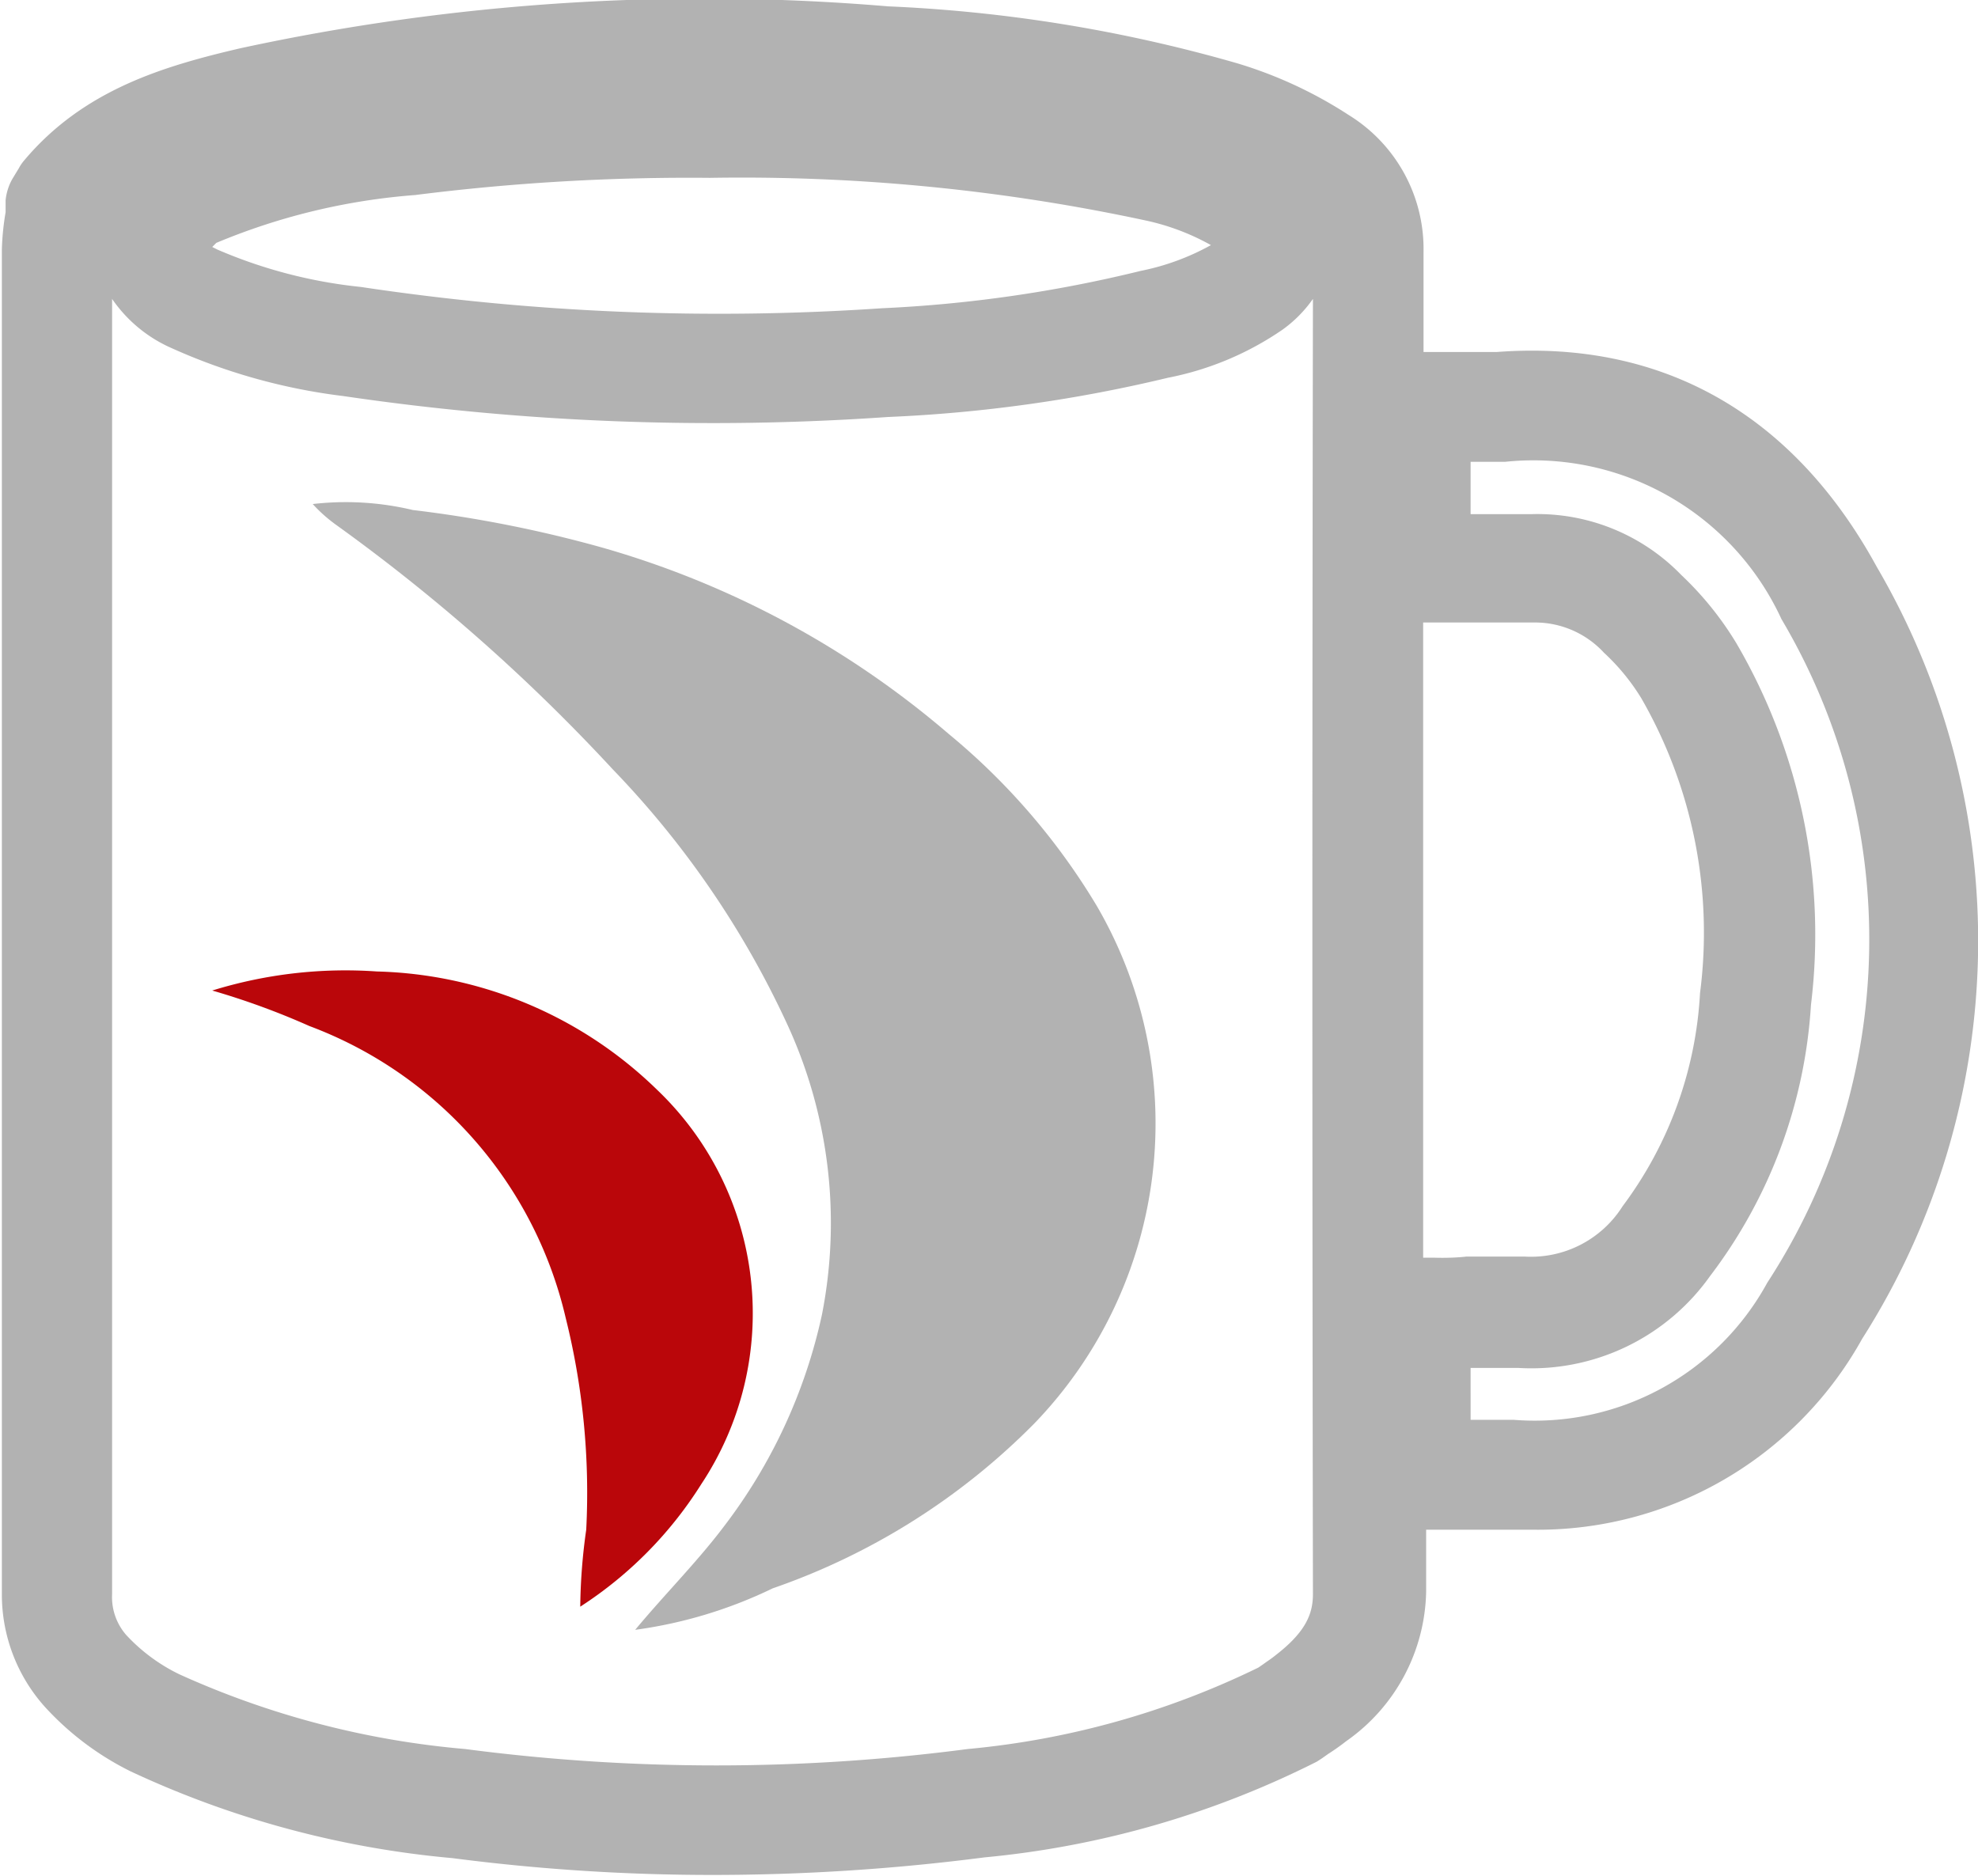
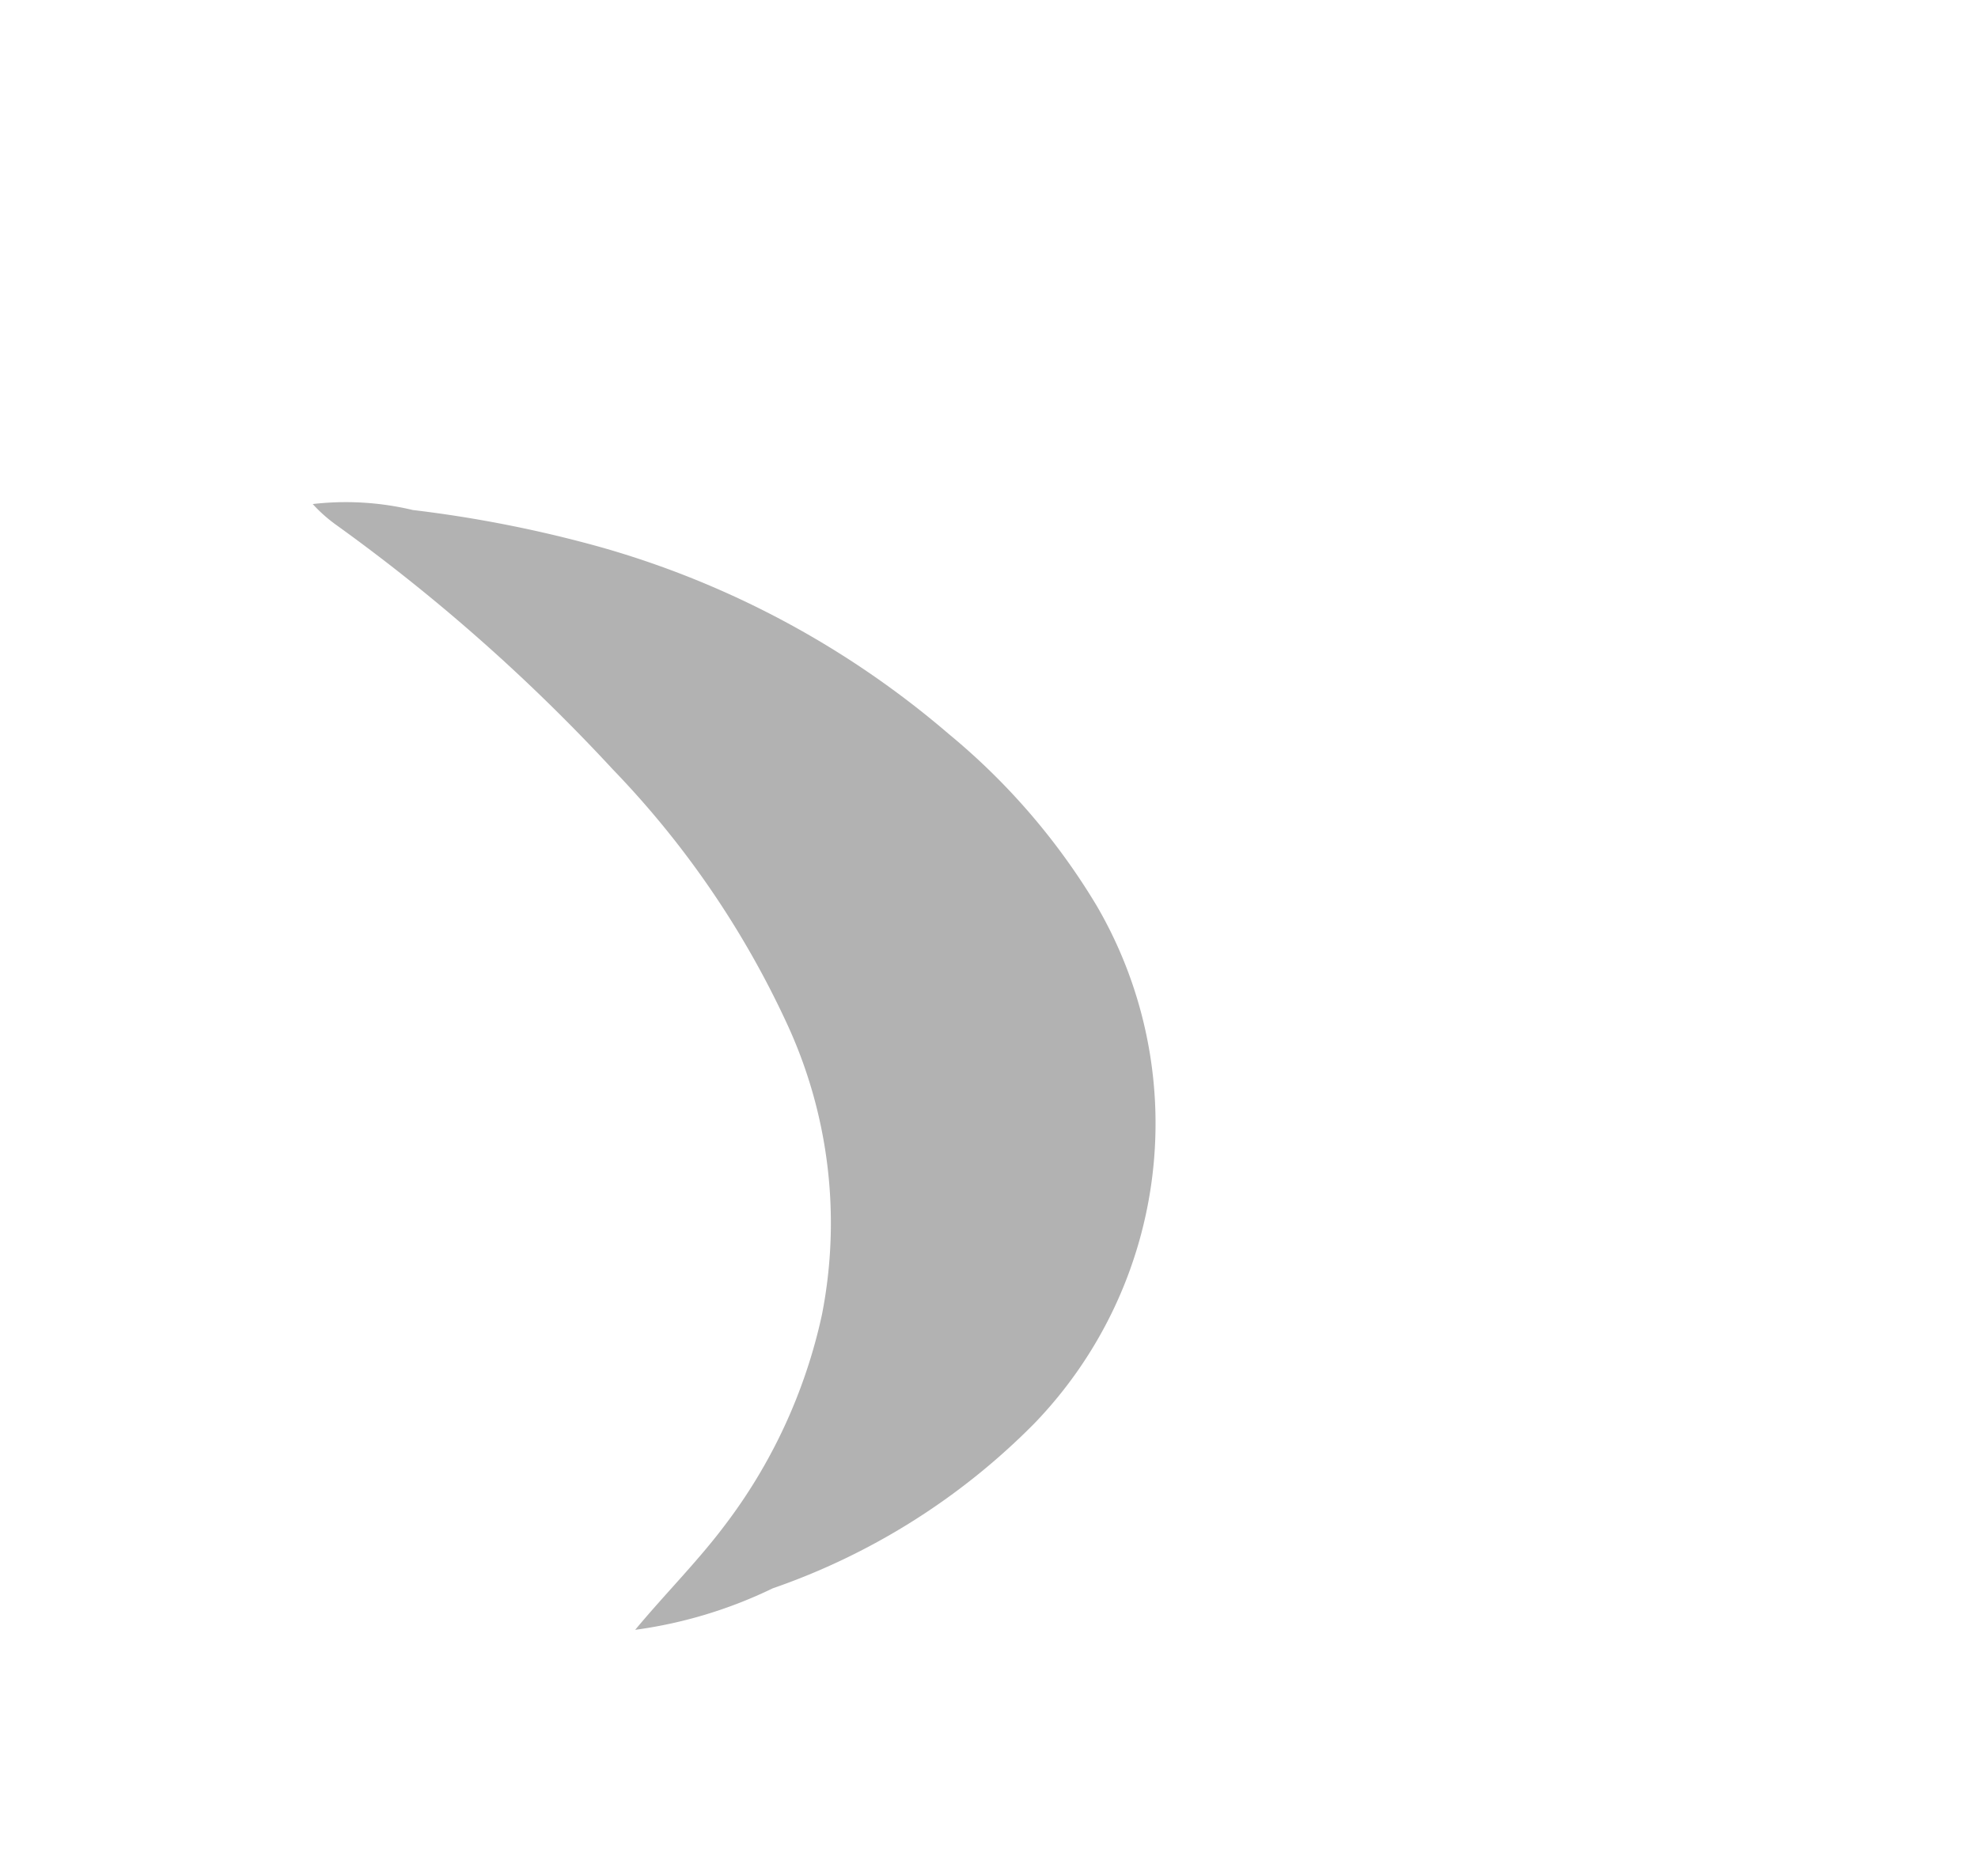
<svg xmlns="http://www.w3.org/2000/svg" viewBox="0 0 52.94 50.21">
  <defs>
    <style>.cls-1{fill:#b2b2b2;}.cls-2{fill:#ba060a;}</style>
  </defs>
  <g id="Capa_2" data-name="Capa 2">
    <g id="Capa_1-2" data-name="Capa 1">
-       <path class="cls-1" d="M50.23,15.17C48,11.09,44.5,9.09,40.07,9.42h-.48c-.38,0-.77,0-1.15,0H38.1V6.74a4.21,4.21,0,0,0-2-3.66,11.54,11.54,0,0,0-3-1.39A39.93,39.93,0,0,0,23.77.17,58.7,58.7,0,0,0,6.44,1.29c-2.06.48-4.2,1.11-5.79,3a1.21,1.21,0,0,0-.15.22l-.17.28a1.46,1.46,0,0,0-.18.57c0,.1,0,.21,0,.32a7,7,0,0,0-.1,1v36a4.5,4.5,0,0,0,1.15,3,7.76,7.76,0,0,0,2.3,1.73,25.71,25.71,0,0,0,8.61,2.32,53.91,53.91,0,0,0,7,.45,56.78,56.78,0,0,0,7.24-.47,24.92,24.92,0,0,0,8.89-2.56l.14-.09.17-.12a5.85,5.85,0,0,0,.48-.34,5,5,0,0,0,2.14-4V40.94l.28,0c.61,0,1.32,0,2,0H41a9.93,9.93,0,0,0,8.84-5.11A19.82,19.82,0,0,0,50.23,15.17ZM5.79,6.5a17.12,17.12,0,0,1,5.32-1.28A58.36,58.36,0,0,1,19,4.76,51.45,51.45,0,0,1,30.66,5.9a6.26,6.26,0,0,1,1.75.66,6.47,6.47,0,0,1-1.88.69,35.81,35.81,0,0,1-6.93,1A64.42,64.42,0,0,1,9.66,7.68a13.05,13.05,0,0,1-3.84-1l-.14-.07ZM35.14,42.66c0,.51-.17,1-1,1.64-.11.09-.22.16-.33.24l-.13.09a22.41,22.41,0,0,1-7.78,2.18,51.76,51.76,0,0,1-13.45,0,23.38,23.38,0,0,1-7.65-2,4.77,4.77,0,0,1-1.42-1.05A1.54,1.54,0,0,1,3,42.67V30.26Q3,19.13,3,8A3.77,3.77,0,0,0,4.49,9.27a15.85,15.85,0,0,0,4.7,1.33,67.8,67.8,0,0,0,14.58.56,39.09,39.09,0,0,0,7.49-1.05,8.16,8.16,0,0,0,3.07-1.29A3.44,3.44,0,0,0,35.14,8Q35.11,25.3,35.14,42.66Zm3.24-9h-.29q0-8.48,0-17l.41,0q.57,0,1.14,0c.48,0,1,0,1.43,0a2.51,2.51,0,0,1,1.86.81,5.71,5.71,0,0,1,1,1.22,12.58,12.58,0,0,1,1.57,7.89,10.46,10.46,0,0,1-2.07,5.7,2.9,2.9,0,0,1-2.63,1.35c-.52,0-1,0-1.55,0C39,33.66,38.66,33.67,38.38,33.66Zm8.92.67A7.09,7.09,0,0,1,40.52,38c-.35,0-.7,0-1,0h-.16V36.61c.42,0,.85,0,1.27,0a5.86,5.86,0,0,0,5.14-2.46,13.33,13.33,0,0,0,2.7-7.26,15.46,15.46,0,0,0-2-9.68A8.67,8.67,0,0,0,45,15.39a5.36,5.36,0,0,0-4-1.63c-.43,0-.85,0-1.28,0h-.36c0-.45,0-.91,0-1.4h.92a7.31,7.31,0,0,1,7.4,4.21A16.82,16.82,0,0,1,47.3,34.33Z" />
      <path class="cls-1" d="M17,43.62c.79-.95,1.66-1.82,2.37-2.76A14.31,14.31,0,0,0,22,35.18a12.7,12.7,0,0,0-.95-7.81,24.73,24.73,0,0,0-4.65-6.78A49.2,49.2,0,0,0,9,14.05a4,4,0,0,1-.63-.56,7.72,7.72,0,0,1,2.68.16,33.44,33.44,0,0,1,5.05,1,24.59,24.59,0,0,1,9.3,5,17.84,17.84,0,0,1,3.94,4.57A11.56,11.56,0,0,1,27.68,38.1a18.21,18.21,0,0,1-7,4.41A12.19,12.19,0,0,1,17,43.62Z" />
-       <path class="cls-2" d="M5.68,26.51A12.06,12.06,0,0,1,10.09,26a11.14,11.14,0,0,1,7.49,3.16,8.27,8.27,0,0,1,1.19,10.56A10.64,10.64,0,0,1,15.53,43a15.55,15.55,0,0,1,.16-2.06,19.32,19.32,0,0,0-.55-5.67,11,11,0,0,0-6.86-7.81A20.19,20.19,0,0,0,5.68,26.51Z" />
    </g>
  </g>
</svg>